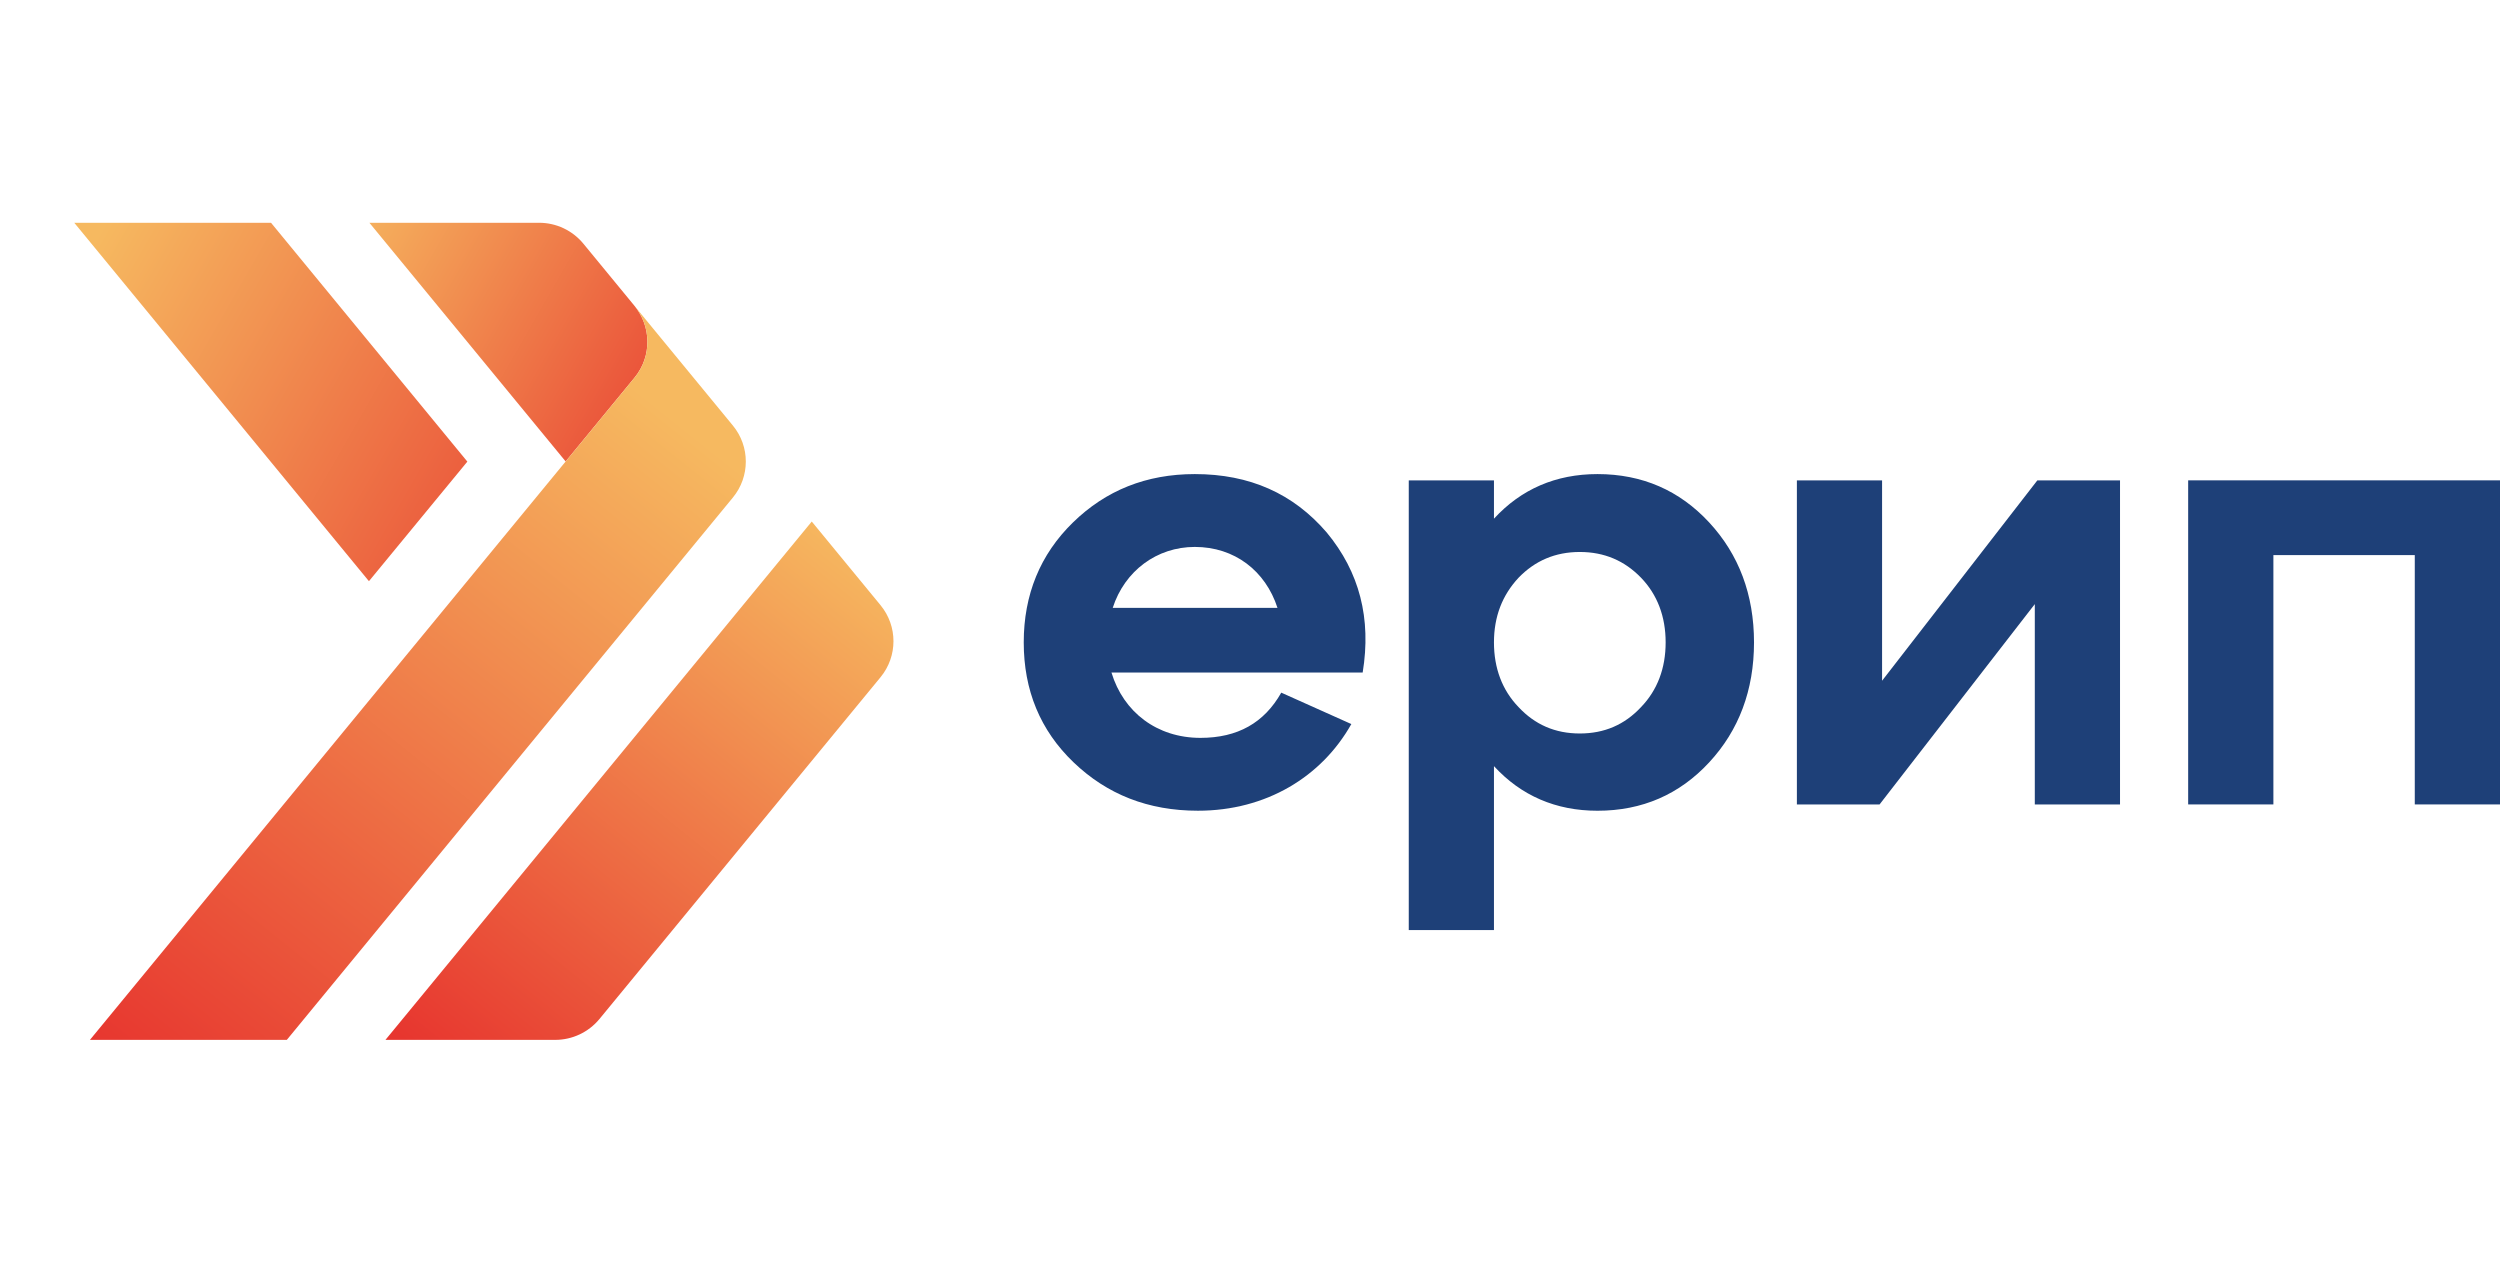
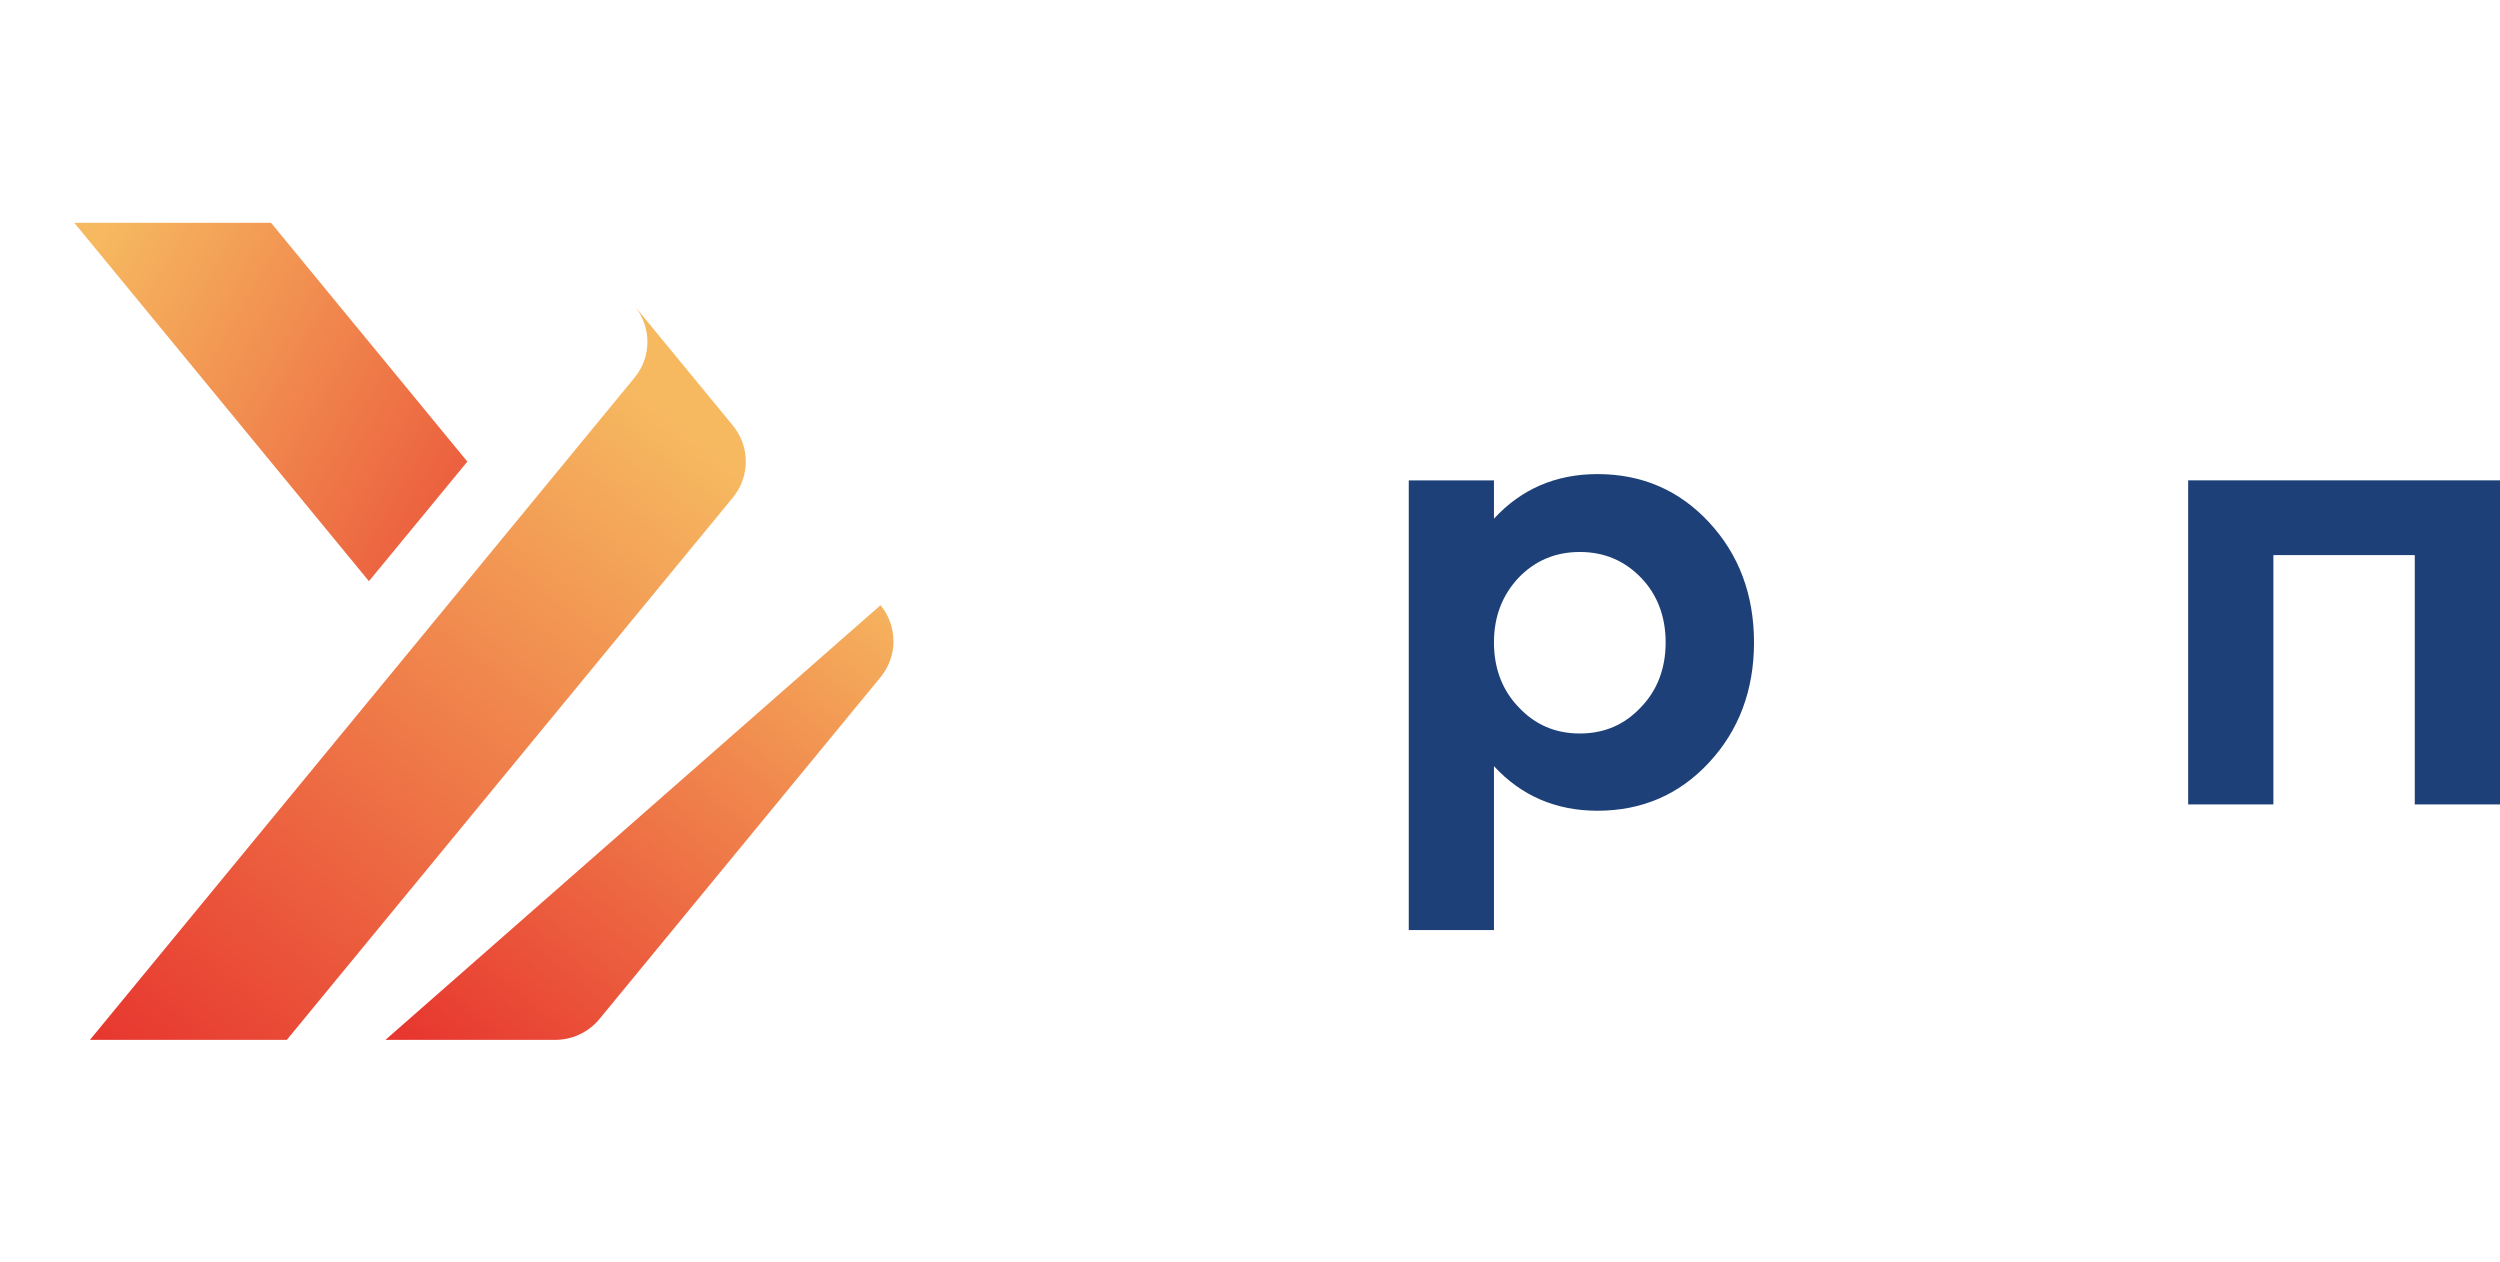
<svg xmlns="http://www.w3.org/2000/svg" width="101" height="51" viewBox="0 0 101 51" fill="none">
-   <path d="M53.599 21.512C54.925 23.111 55.409 24.989 55.052 27.171H44.903C45.388 28.77 46.74 29.81 48.499 29.81C50.003 29.81 51.075 29.201 51.763 27.983L54.594 29.252C53.395 31.383 51.151 32.753 48.397 32.753C46.383 32.753 44.725 32.094 43.374 30.8C42.022 29.506 41.359 27.882 41.359 25.953C41.359 24.025 42.022 22.401 43.348 21.107C44.674 19.813 46.307 19.153 48.27 19.153C50.488 19.153 52.247 19.939 53.599 21.512ZM44.954 24.557H51.61C51.125 23.06 49.876 22.096 48.27 22.096C46.739 22.096 45.438 23.06 44.954 24.557Z" fill="#1E4078" />
  <path d="M69.051 21.107C70.25 22.401 70.862 24.025 70.862 25.953C70.862 27.882 70.25 29.506 69.051 30.8C67.853 32.094 66.348 32.754 64.538 32.754C62.855 32.754 61.452 32.145 60.356 30.952V37.575H56.914V19.407H60.356V20.955C61.452 19.762 62.855 19.153 64.538 19.153C66.348 19.153 67.853 19.813 69.051 21.107ZM63.824 29.633C64.819 29.633 65.635 29.278 66.298 28.567C66.96 27.882 67.292 26.994 67.292 25.954C67.292 24.913 66.96 24.026 66.298 23.34C65.635 22.655 64.819 22.3 63.824 22.3C62.83 22.3 62.013 22.655 61.35 23.34C60.688 24.051 60.356 24.913 60.356 25.954C60.356 26.994 60.688 27.882 61.35 28.567C62.013 29.277 62.83 29.633 63.824 29.633Z" fill="#1E4078" />
-   <path d="M76.036 27.502L82.309 19.407H85.649V32.5H82.206V24.406L75.934 32.5H72.594V19.407H76.036V27.502Z" fill="#1E4078" />
  <path d="M91.845 32.499H88.402V19.406H101V32.499H97.557V22.426H91.845V32.499Z" fill="#1E4078" />
  <path d="M10.949 9L18.881 18.649L14.905 23.48L3 9H10.949Z" fill="url(#paint0_linear_1210_10880)" />
-   <path d="M25.642 15.249C25.638 15.258 22.852 18.643 22.852 18.643L14.924 9H21.78C22.473 9 23.128 9.31 23.567 9.843L25.631 12.353C26.316 13.185 26.34 14.395 25.642 15.249Z" fill="url(#paint1_linear_1210_10880)" />
-   <path d="M35.574 27.359L24.216 41.17C23.776 41.702 23.121 42.011 22.43 42.011H15.572L32.795 21.07L35.574 24.45C36.27 25.296 36.27 26.514 35.574 27.359Z" fill="url(#paint2_linear_1210_10880)" />
+   <path d="M35.574 27.359L24.216 41.17C23.776 41.702 23.121 42.011 22.43 42.011H15.572L35.574 24.45C36.27 25.296 36.27 26.514 35.574 27.359Z" fill="url(#paint2_linear_1210_10880)" />
  <path d="M29.608 20.101L11.587 42.011H3.633L22.852 18.644C22.852 18.644 25.638 15.259 25.642 15.249C26.34 14.396 26.316 13.185 25.63 12.354L29.608 17.192C30.305 18.038 30.305 19.255 29.608 20.101Z" fill="url(#paint3_linear_1210_10880)" />
  <defs>
    <linearGradient id="paint0_linear_1210_10880" x1="3.247" y1="10.736" x2="25.537" y2="23.536" gradientUnits="userSpaceOnUse">
      <stop stop-color="#F6B960" />
      <stop offset="1" stop-color="#E7362F" />
    </linearGradient>
    <linearGradient id="paint1_linear_1210_10880" x1="12.431" y1="8.027" x2="34.721" y2="20.827" gradientUnits="userSpaceOnUse">
      <stop offset="0.047" stop-color="#F6B960" />
      <stop offset="0.761" stop-color="#E7362F" />
    </linearGradient>
    <linearGradient id="paint2_linear_1210_10880" x1="18.328" y1="43.6" x2="35.376" y2="22.414" gradientUnits="userSpaceOnUse">
      <stop stop-color="#E7362F" />
      <stop offset="1" stop-color="#F6B960" />
    </linearGradient>
    <linearGradient id="paint3_linear_1210_10880" x1="5.548" y1="43.639" x2="27.006" y2="16.726" gradientUnits="userSpaceOnUse">
      <stop stop-color="#E7362F" />
      <stop offset="1" stop-color="#F6B960" />
    </linearGradient>
  </defs>
</svg>